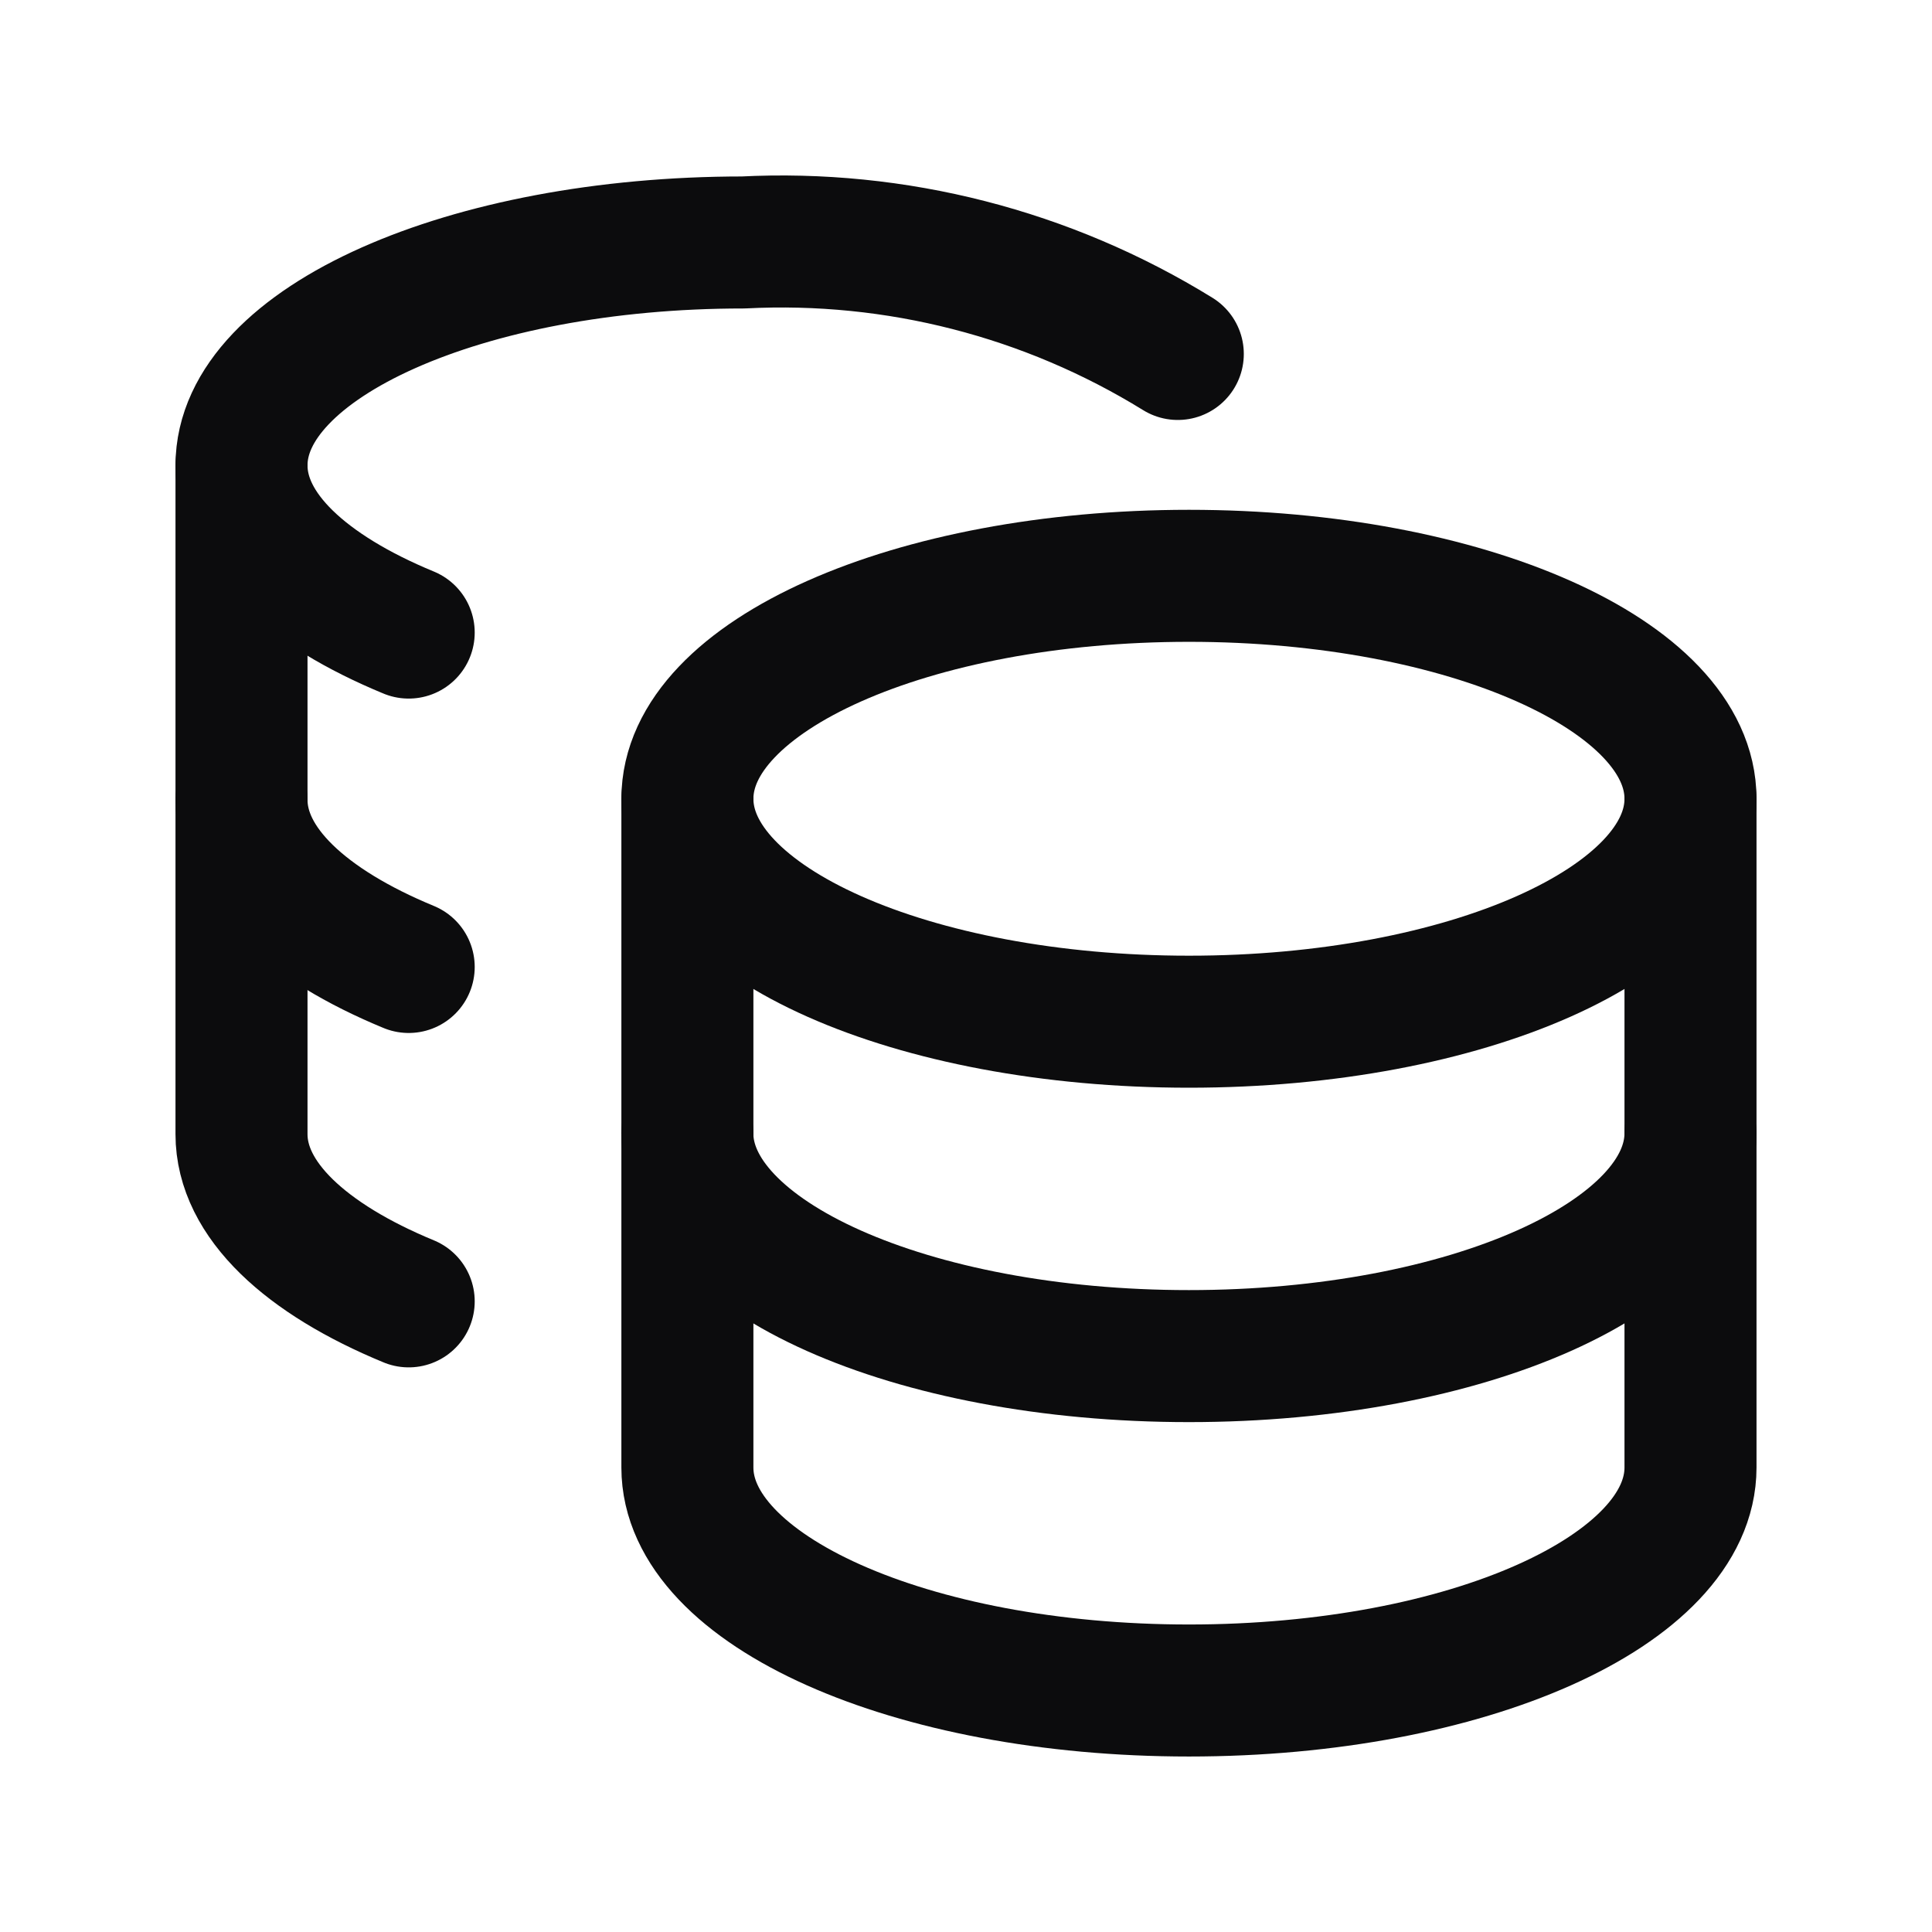
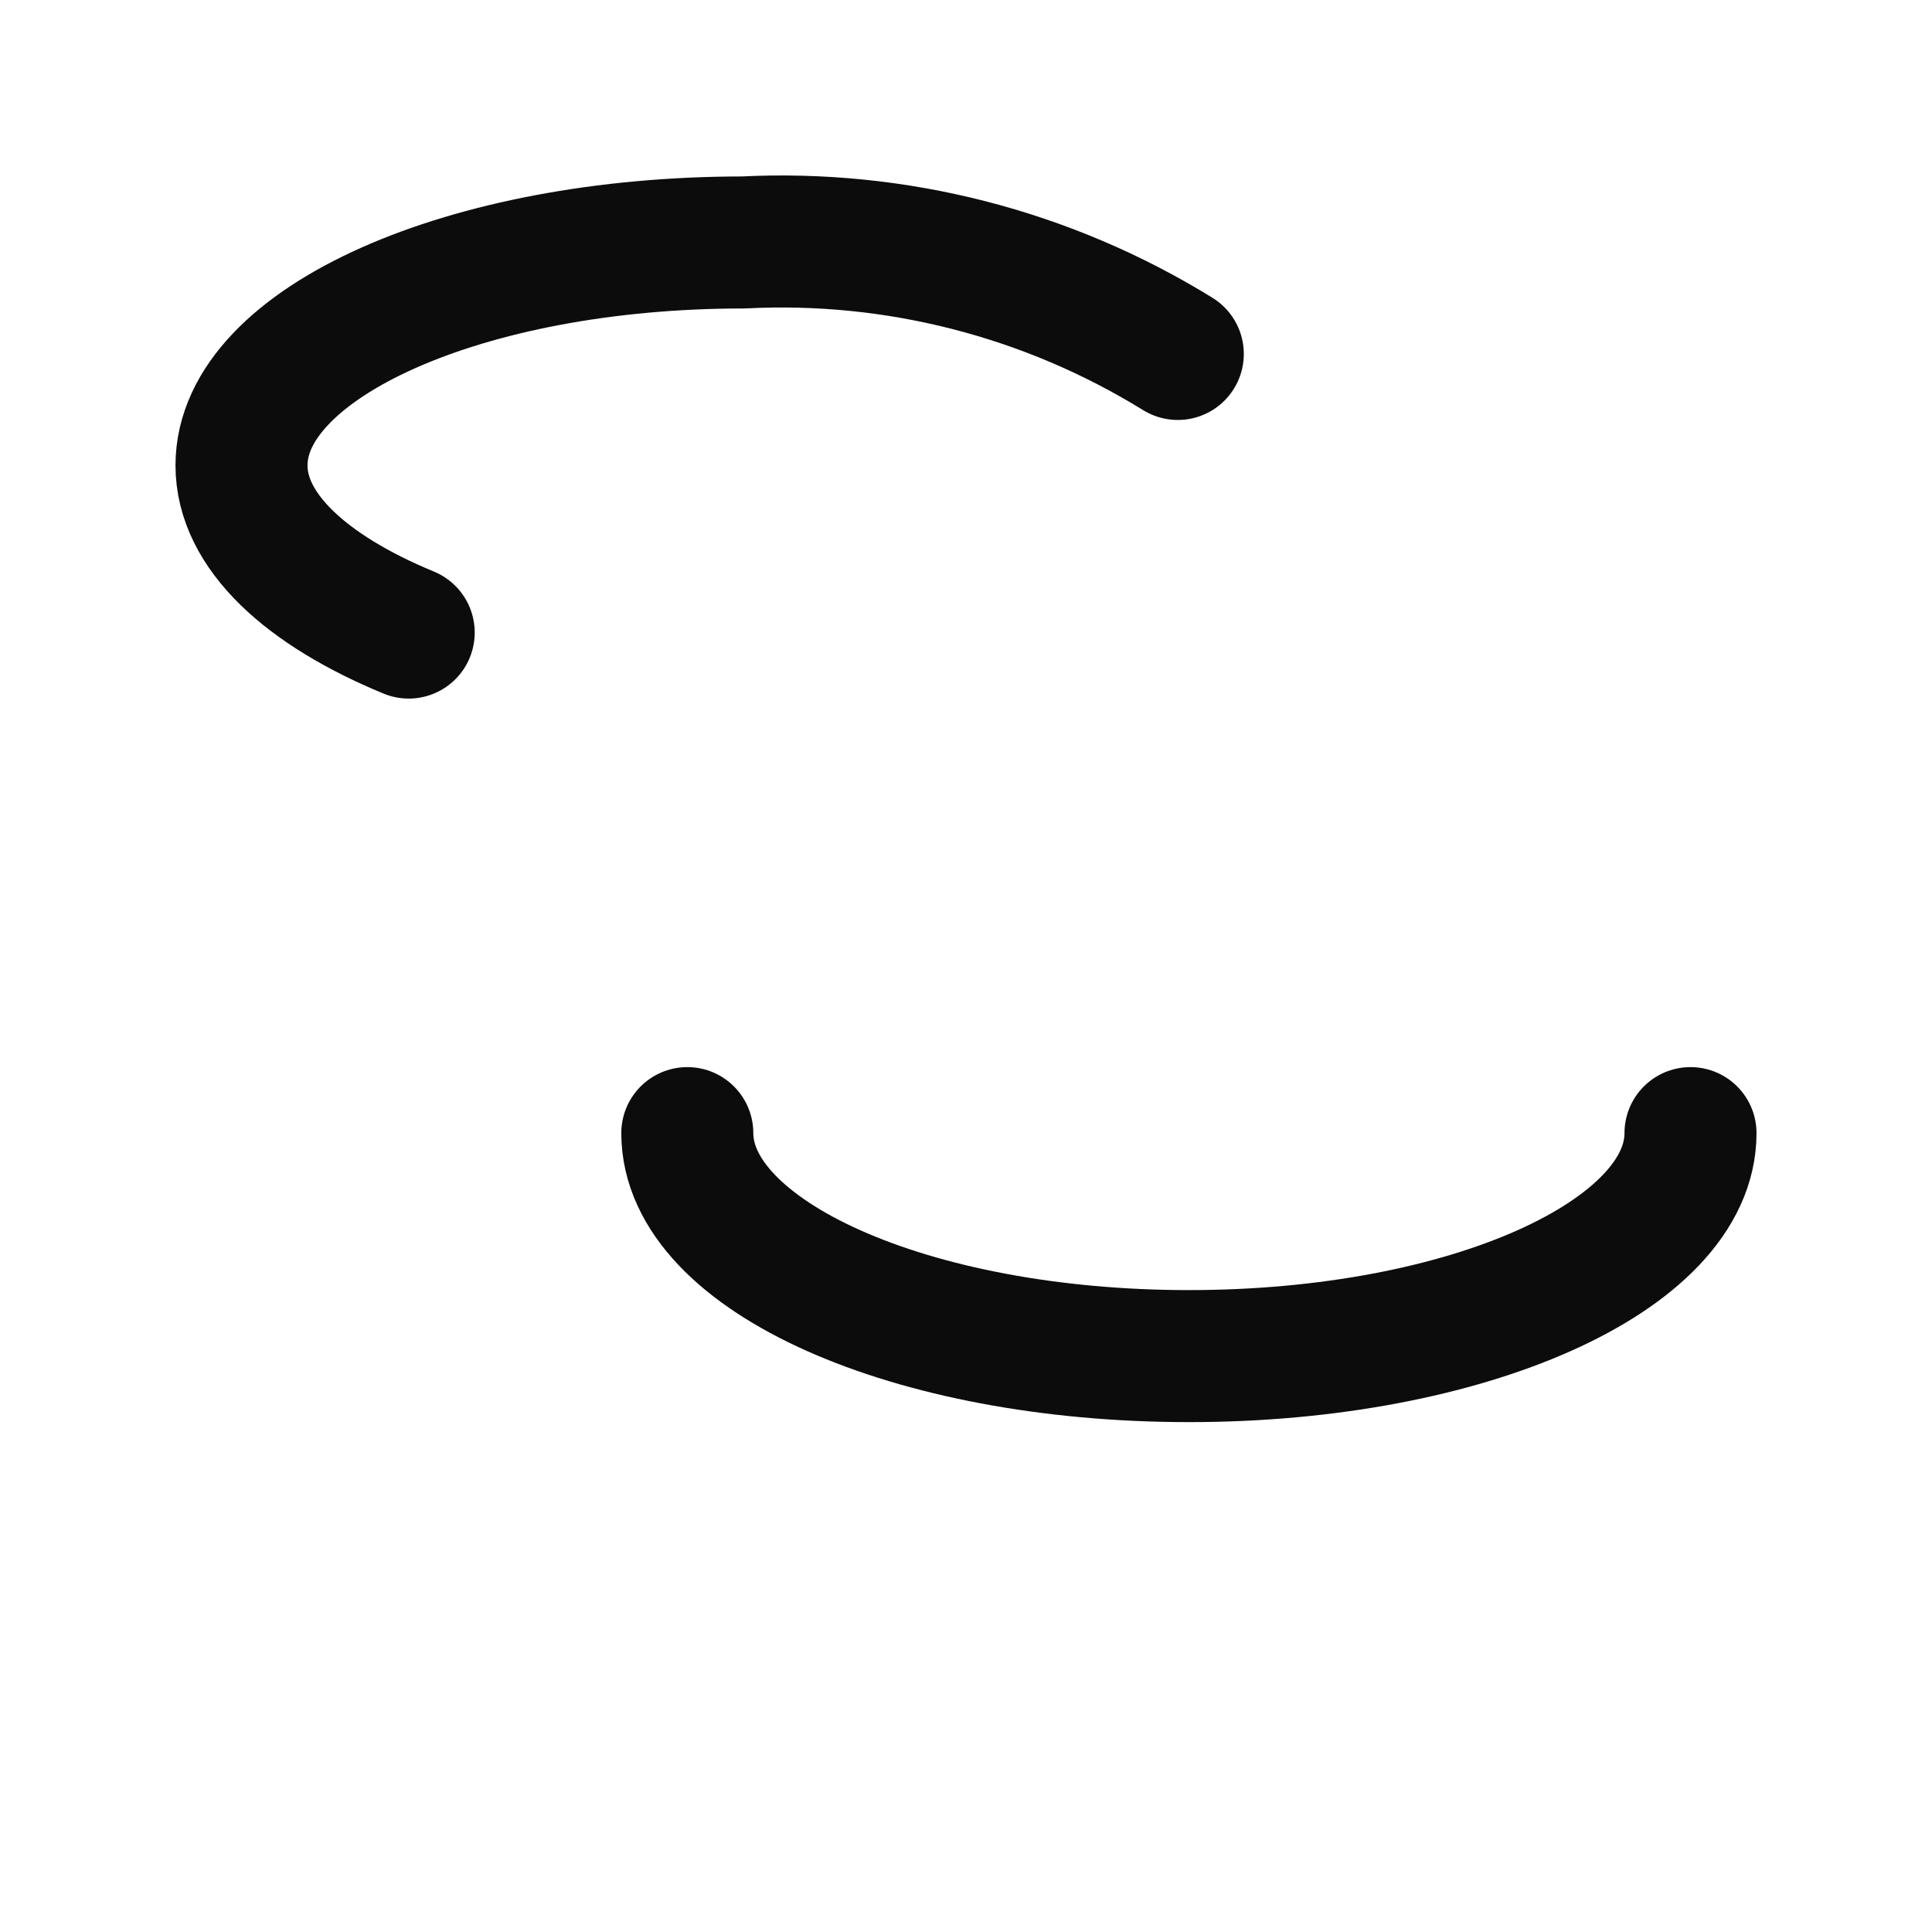
<svg xmlns="http://www.w3.org/2000/svg" width="24" height="24" viewBox="0 0 24 24" fill="none">
-   <path d="M14.77 12.692C18.21 12.692 21 11.453 21 9.923C21 8.393 18.21 7.153 14.77 7.153C11.329 7.153 8.539 8.393 8.539 9.923C8.539 11.453 11.329 12.692 14.77 12.692Z" stroke="#0C0C0D" stroke-width="1.64" stroke-linecap="round" stroke-linejoin="round" />
-   <path d="M8.539 9.923V18.23C8.539 19.753 11.308 21 14.77 21C18.231 21 21 19.753 21 18.23V9.923" stroke="#0C0C0D" stroke-width="1.64" stroke-linecap="round" stroke-linejoin="round" />
  <path d="M21 14.076C21 15.6 18.231 16.846 14.769 16.846C11.308 16.846 8.538 15.6 8.538 14.076M14.631 4.397C13.013 3.398 11.129 2.915 9.231 3.012C5.783 3.012 3 4.258 3 5.781C3 6.598 3.803 7.332 5.077 7.858" stroke="#0C0C0D" stroke-width="1.64" stroke-linecap="round" stroke-linejoin="round" />
-   <path d="M5.077 16.166C3.803 15.64 3 14.906 3 14.089V5.781" stroke="#0C0C0D" stroke-width="1.64" stroke-linecap="round" stroke-linejoin="round" />
-   <path d="M5.077 12.012C3.803 11.486 3 10.752 3 9.935" stroke="#0C0C0D" stroke-width="1.64" stroke-linecap="round" stroke-linejoin="round" />
</svg>